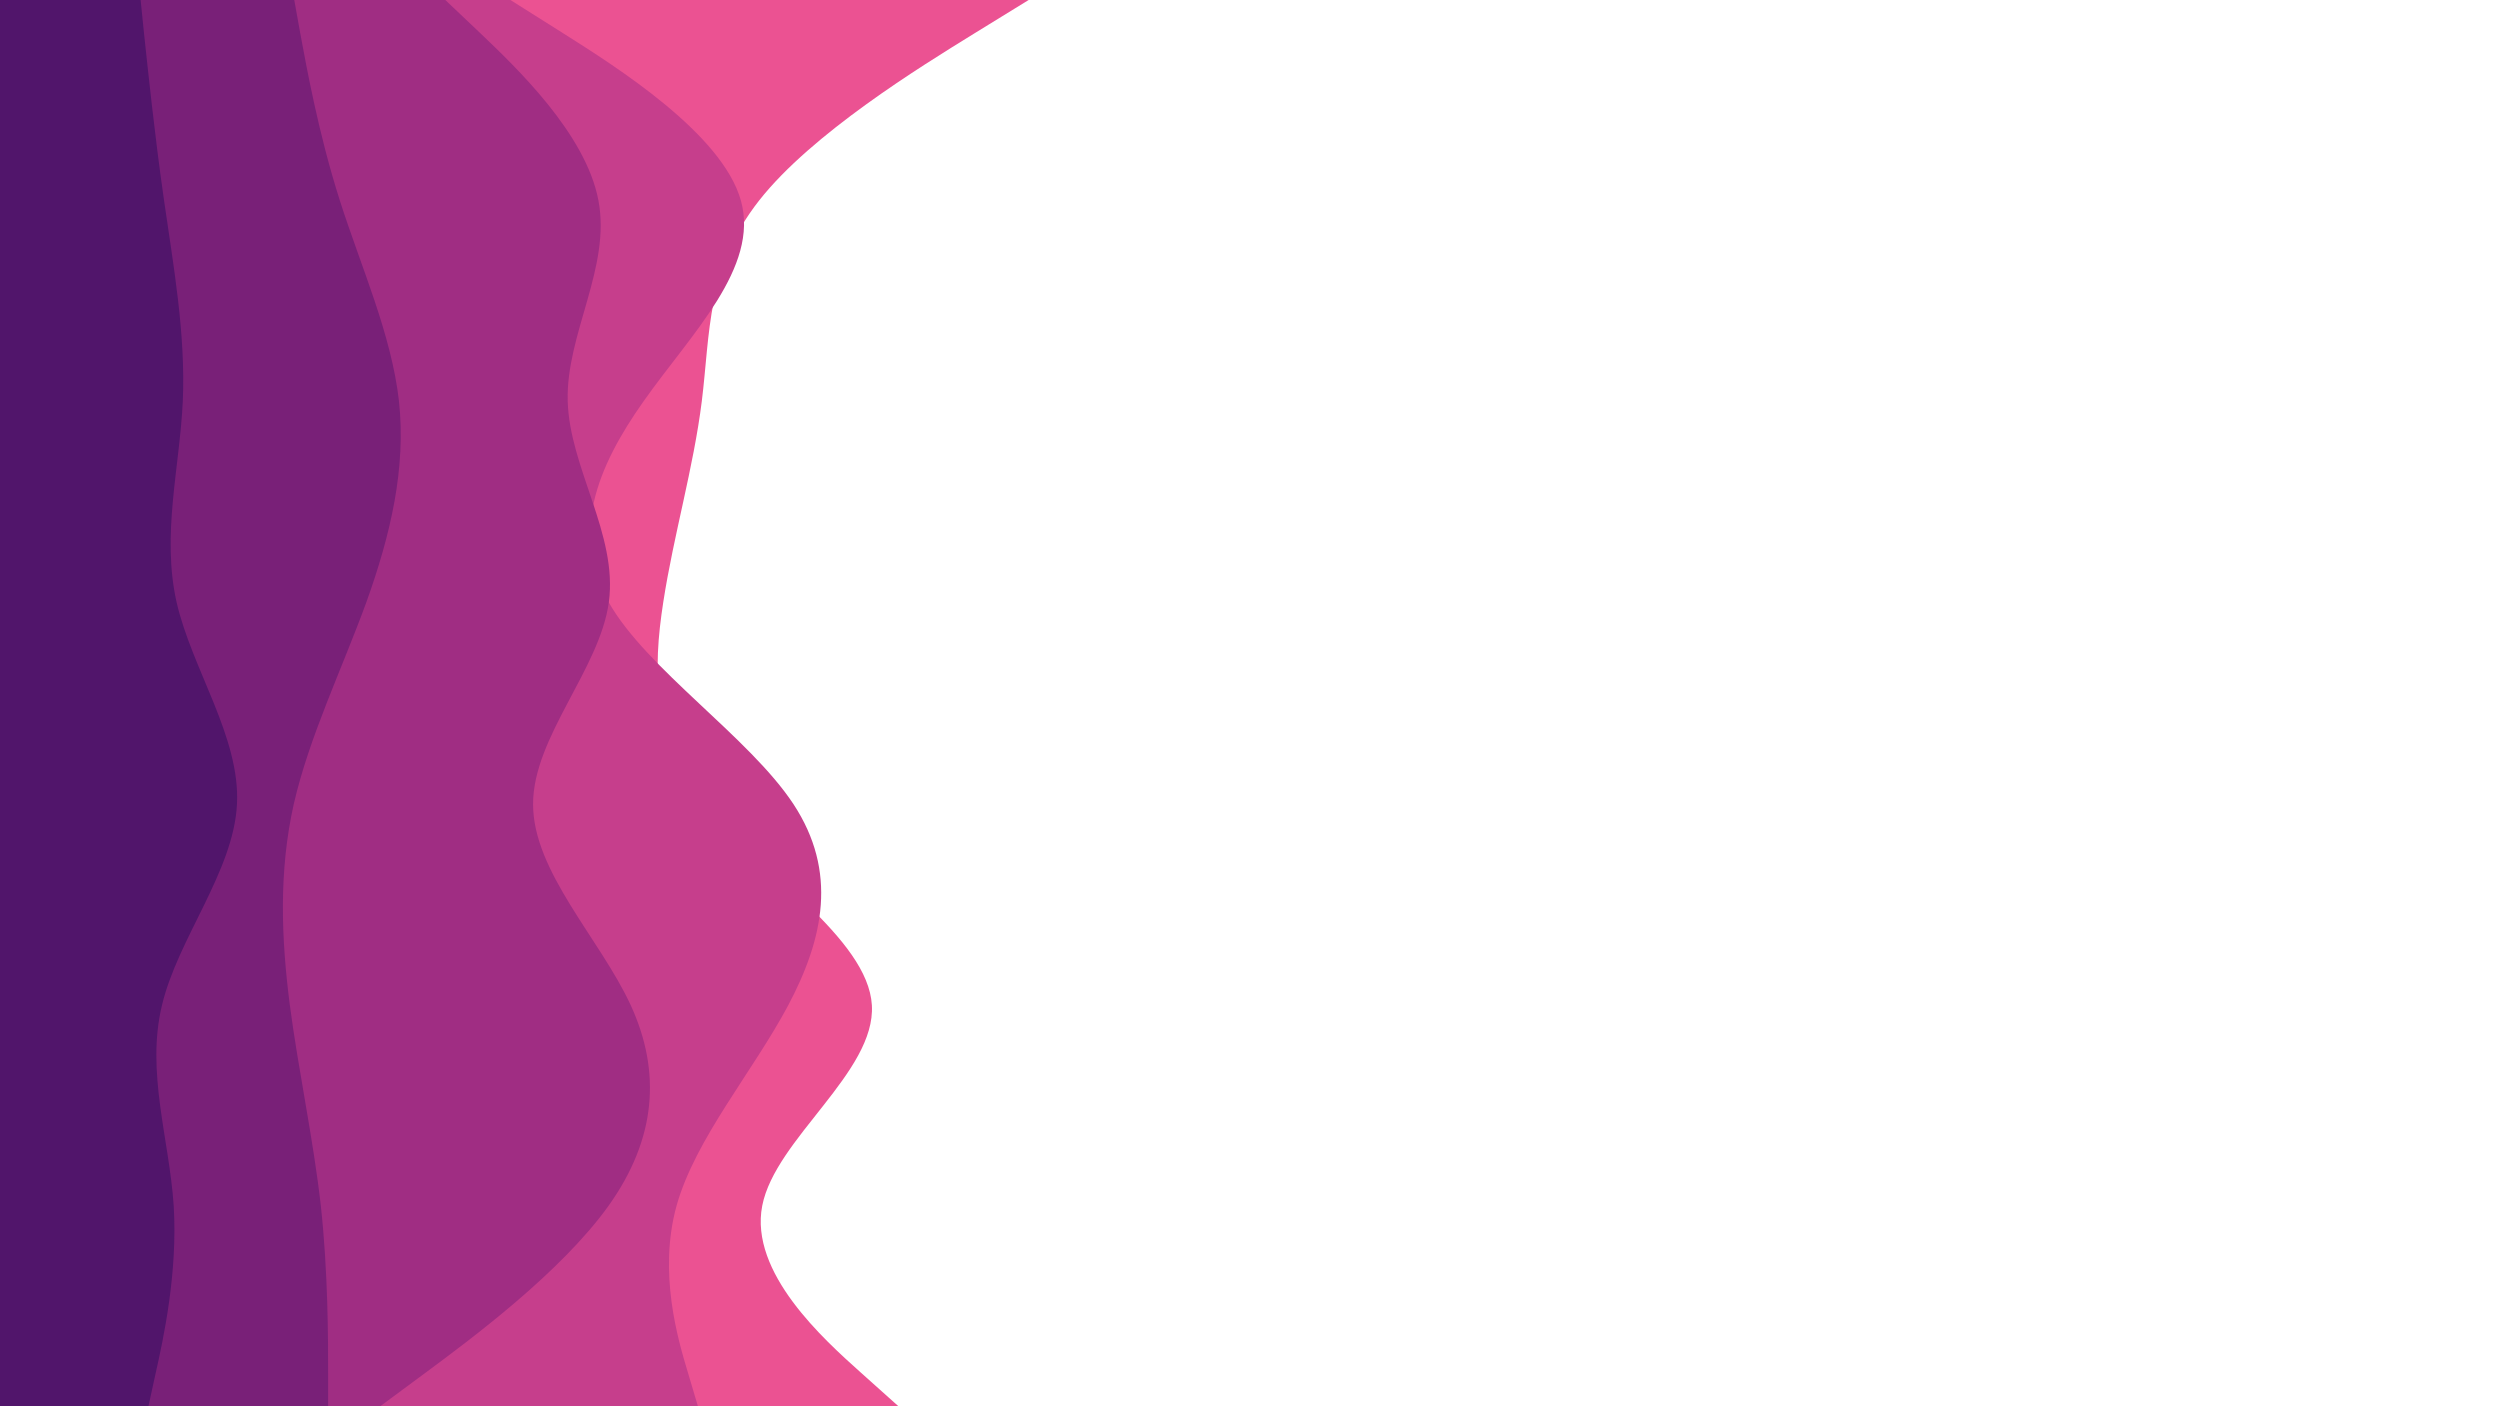
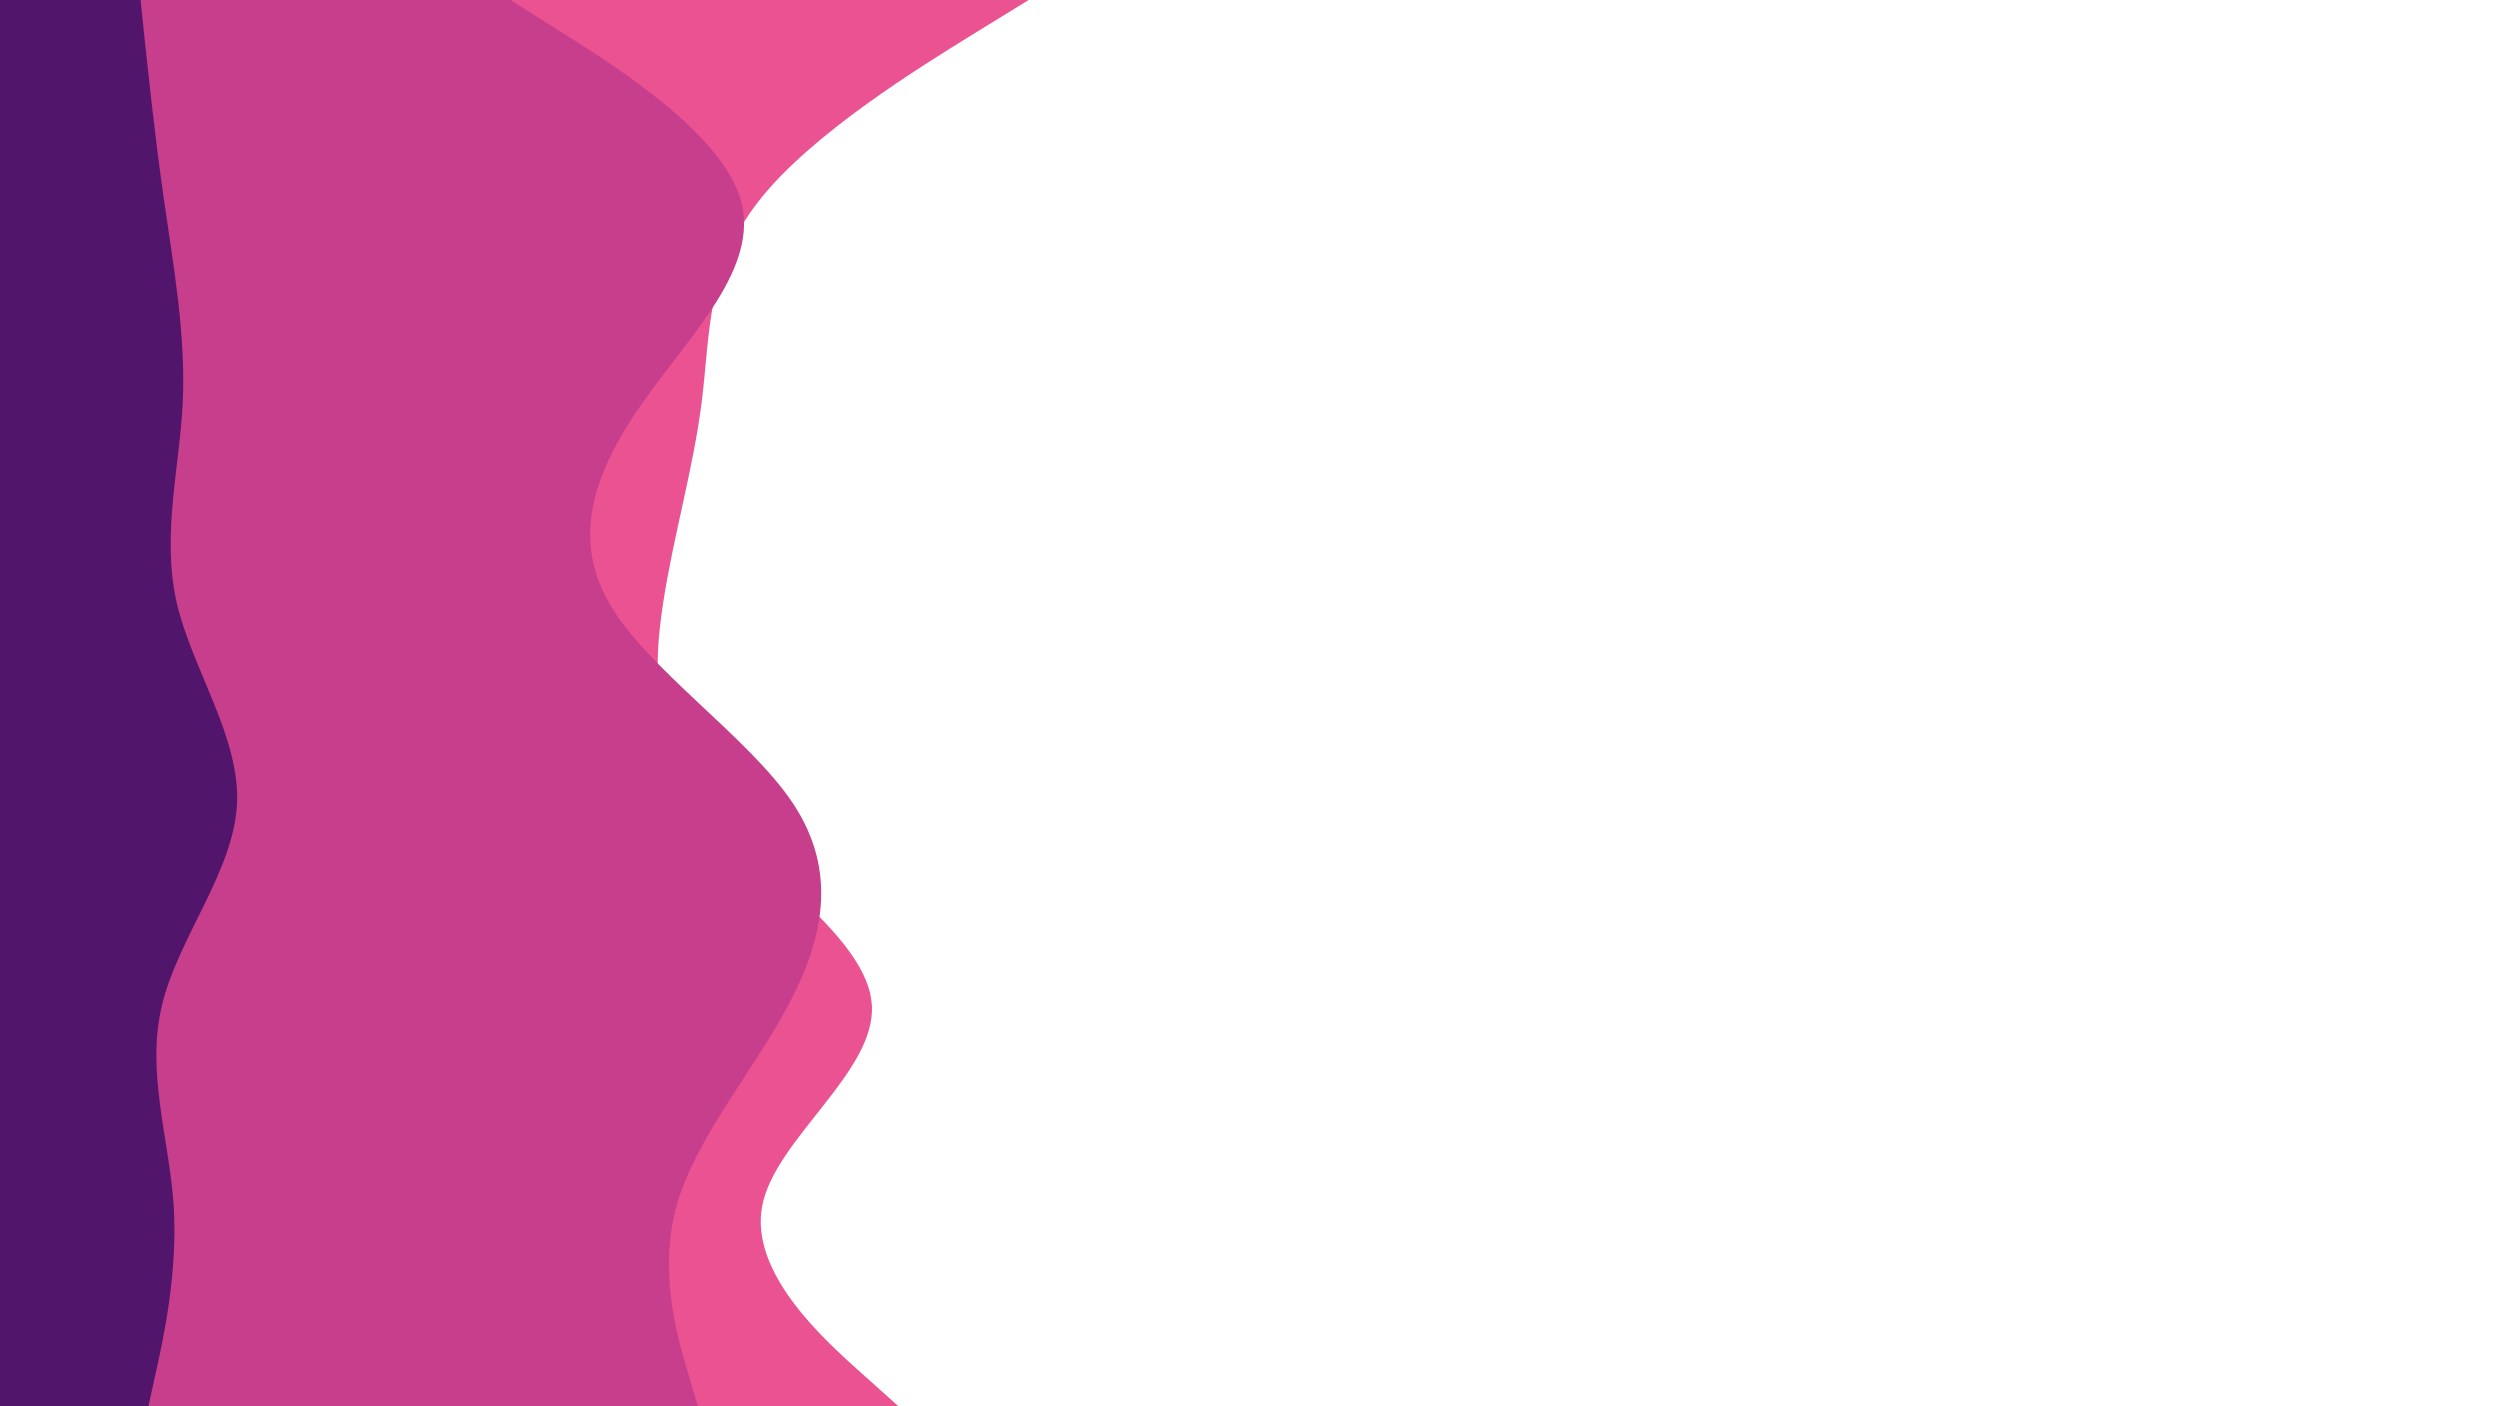
<svg xmlns="http://www.w3.org/2000/svg" id="visual" viewBox="0 0 960 540" width="960" height="540" version="1.1">
  <path d="M395 0L374.2 12.8C353.3 25.7 311.7 51.3 291.5 77C271.3 102.7 272.7 128.3 269.5 154C266.3 179.7 258.7 205.3 254.7 231.2C250.7 257 250.3 283 271 308.8C291.7 334.7 333.3 360.3 334.8 386C336.3 411.7 297.7 437.3 292.7 463C287.7 488.7 316.3 514.3 330.7 527.2L345 540L0 540L0 527.2C0 514.3 0 488.7 0 463C0 437.3 0 411.7 0 386C0 360.3 0 334.7 0 308.8C0 283 0 257 0 231.2C0 205.3 0 179.7 0 154C0 128.3 0 102.7 0 77C0 51.3 0 25.7 0 12.8L0 0Z" fill="#eb5292" />
  <path d="M196 0L216.3 12.8C236.7 25.7 277.3 51.3 284.5 77C291.7 102.7 265.3 128.3 247.2 154C229 179.7 219 205.3 233.7 231.2C248.3 257 287.7 283 304.7 308.8C321.7 334.7 316.3 360.3 302.7 386C289 411.7 267 437.3 259.8 463C252.7 488.7 260.3 514.3 264.2 527.2L268 540L0 540L0 527.2C0 514.3 0 488.7 0 463C0 437.3 0 411.7 0 386C0 360.3 0 334.7 0 308.8C0 283 0 257 0 231.2C0 205.3 0 179.7 0 154C0 128.3 0 102.7 0 77C0 51.3 0 25.7 0 12.8L0 0Z" fill="#c63e8c" />
-   <path d="M171 0L184.5 12.8C198 25.7 225 51.3 229.8 77C234.7 102.7 217.3 128.3 218 154C218.7 179.7 237.3 205.3 233.8 231.2C230.3 257 204.7 283 204.7 308.8C204.7 334.7 230.3 360.3 242.2 386C254 411.7 252 437.3 233.7 463C215.3 488.7 180.7 514.3 163.3 527.2L146 540L0 540L0 527.2C0 514.3 0 488.7 0 463C0 437.3 0 411.7 0 386C0 360.3 0 334.7 0 308.8C0 283 0 257 0 231.2C0 205.3 0 179.7 0 154C0 128.3 0 102.7 0 77C0 51.3 0 25.7 0 12.8L0 0Z" fill="#a02d83" />
-   <path d="M113 0L115.3 12.8C117.7 25.7 122.3 51.3 130.5 77C138.7 102.7 150.3 128.3 153.2 154C156 179.7 150 205.3 140.7 231.2C131.3 257 118.7 283 112.8 308.8C107 334.7 108 360.3 111.3 386C114.7 411.7 120.3 437.3 123.2 463C126 488.7 126 514.3 126 527.2L126 540L0 540L0 527.2C0 514.3 0 488.7 0 463C0 437.3 0 411.7 0 386C0 360.3 0 334.7 0 308.8C0 283 0 257 0 231.2C0 205.3 0 179.7 0 154C0 128.3 0 102.7 0 77C0 51.3 0 25.7 0 12.8L0 0Z" fill="#792078" />
  <path d="M54 0L55.3 12.8C56.7 25.7 59.3 51.3 63 77C66.7 102.7 71.3 128.3 70.2 154C69 179.7 62 205.3 67.8 231.2C73.7 257 92.3 283 91 308.8C89.7 334.7 68.3 360.3 62.2 386C56 411.7 65 437.3 66.7 463C68.3 488.7 62.7 514.3 59.8 527.2L57 540L0 540L0 527.2C0 514.3 0 488.7 0 463C0 437.3 0 411.7 0 386C0 360.3 0 334.7 0 308.8C0 283 0 257 0 231.2C0 205.3 0 179.7 0 154C0 128.3 0 102.7 0 77C0 51.3 0 25.7 0 12.8L0 0Z" fill="#51156b" />
</svg>